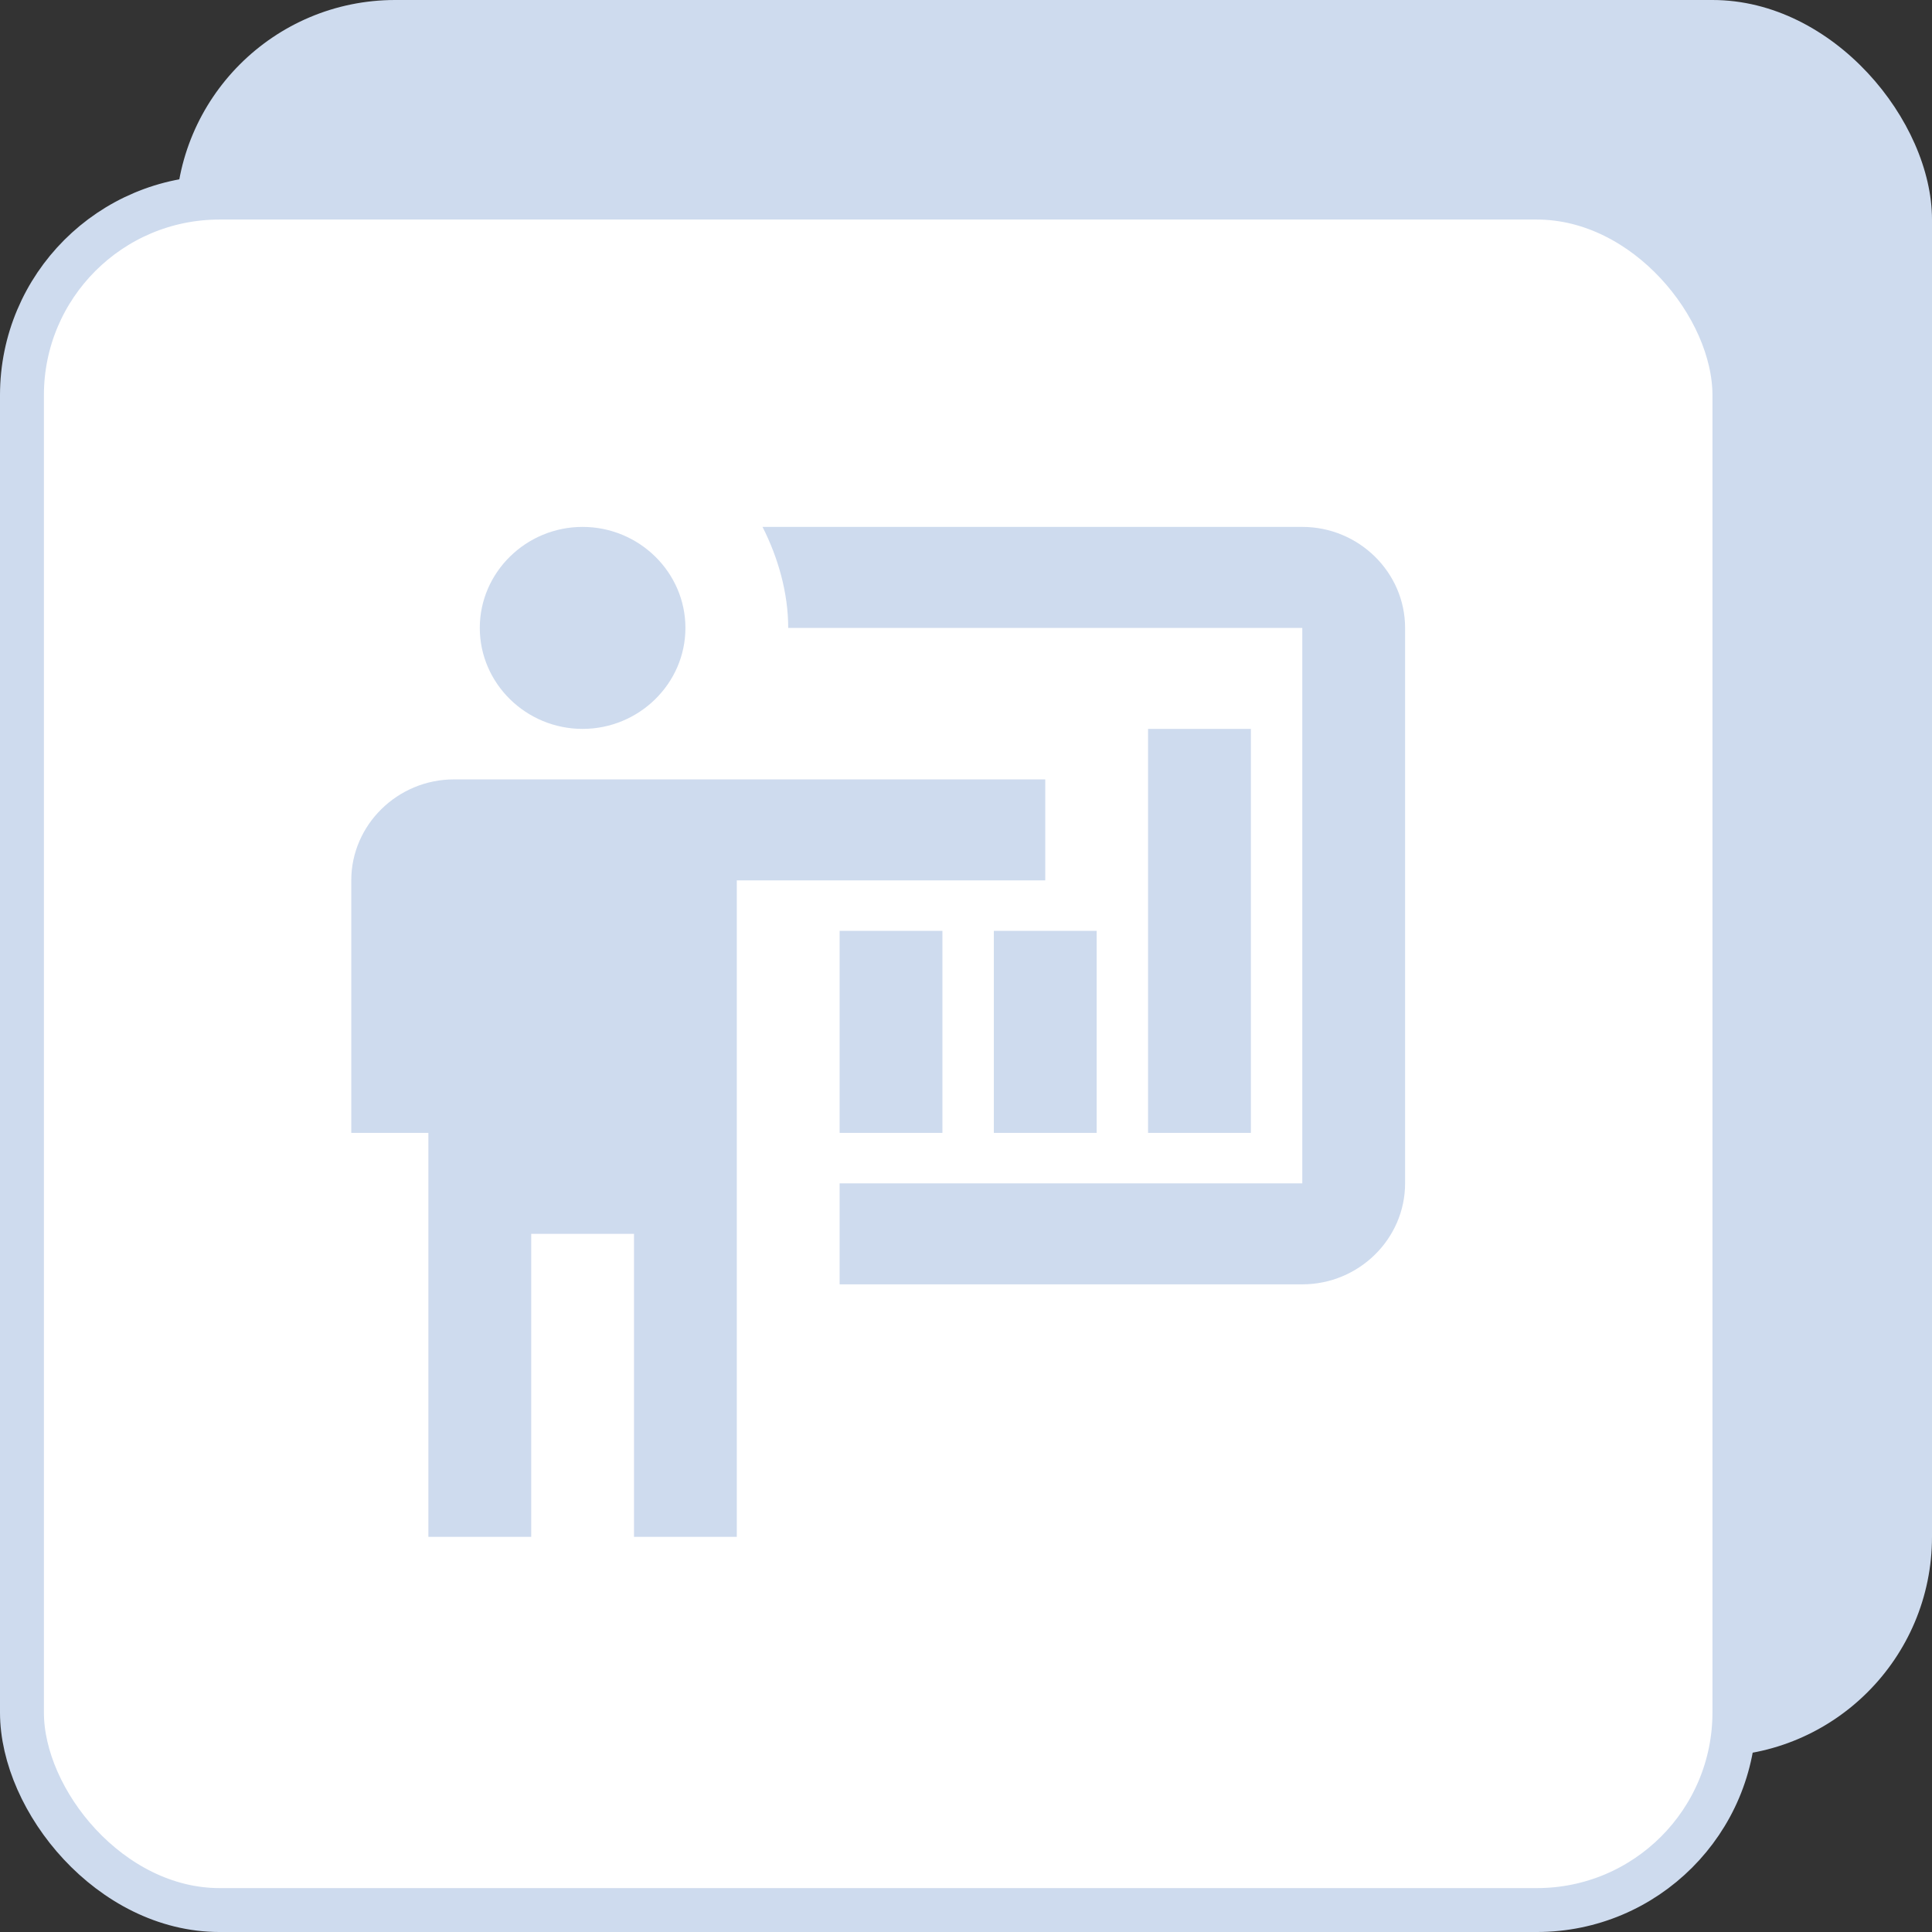
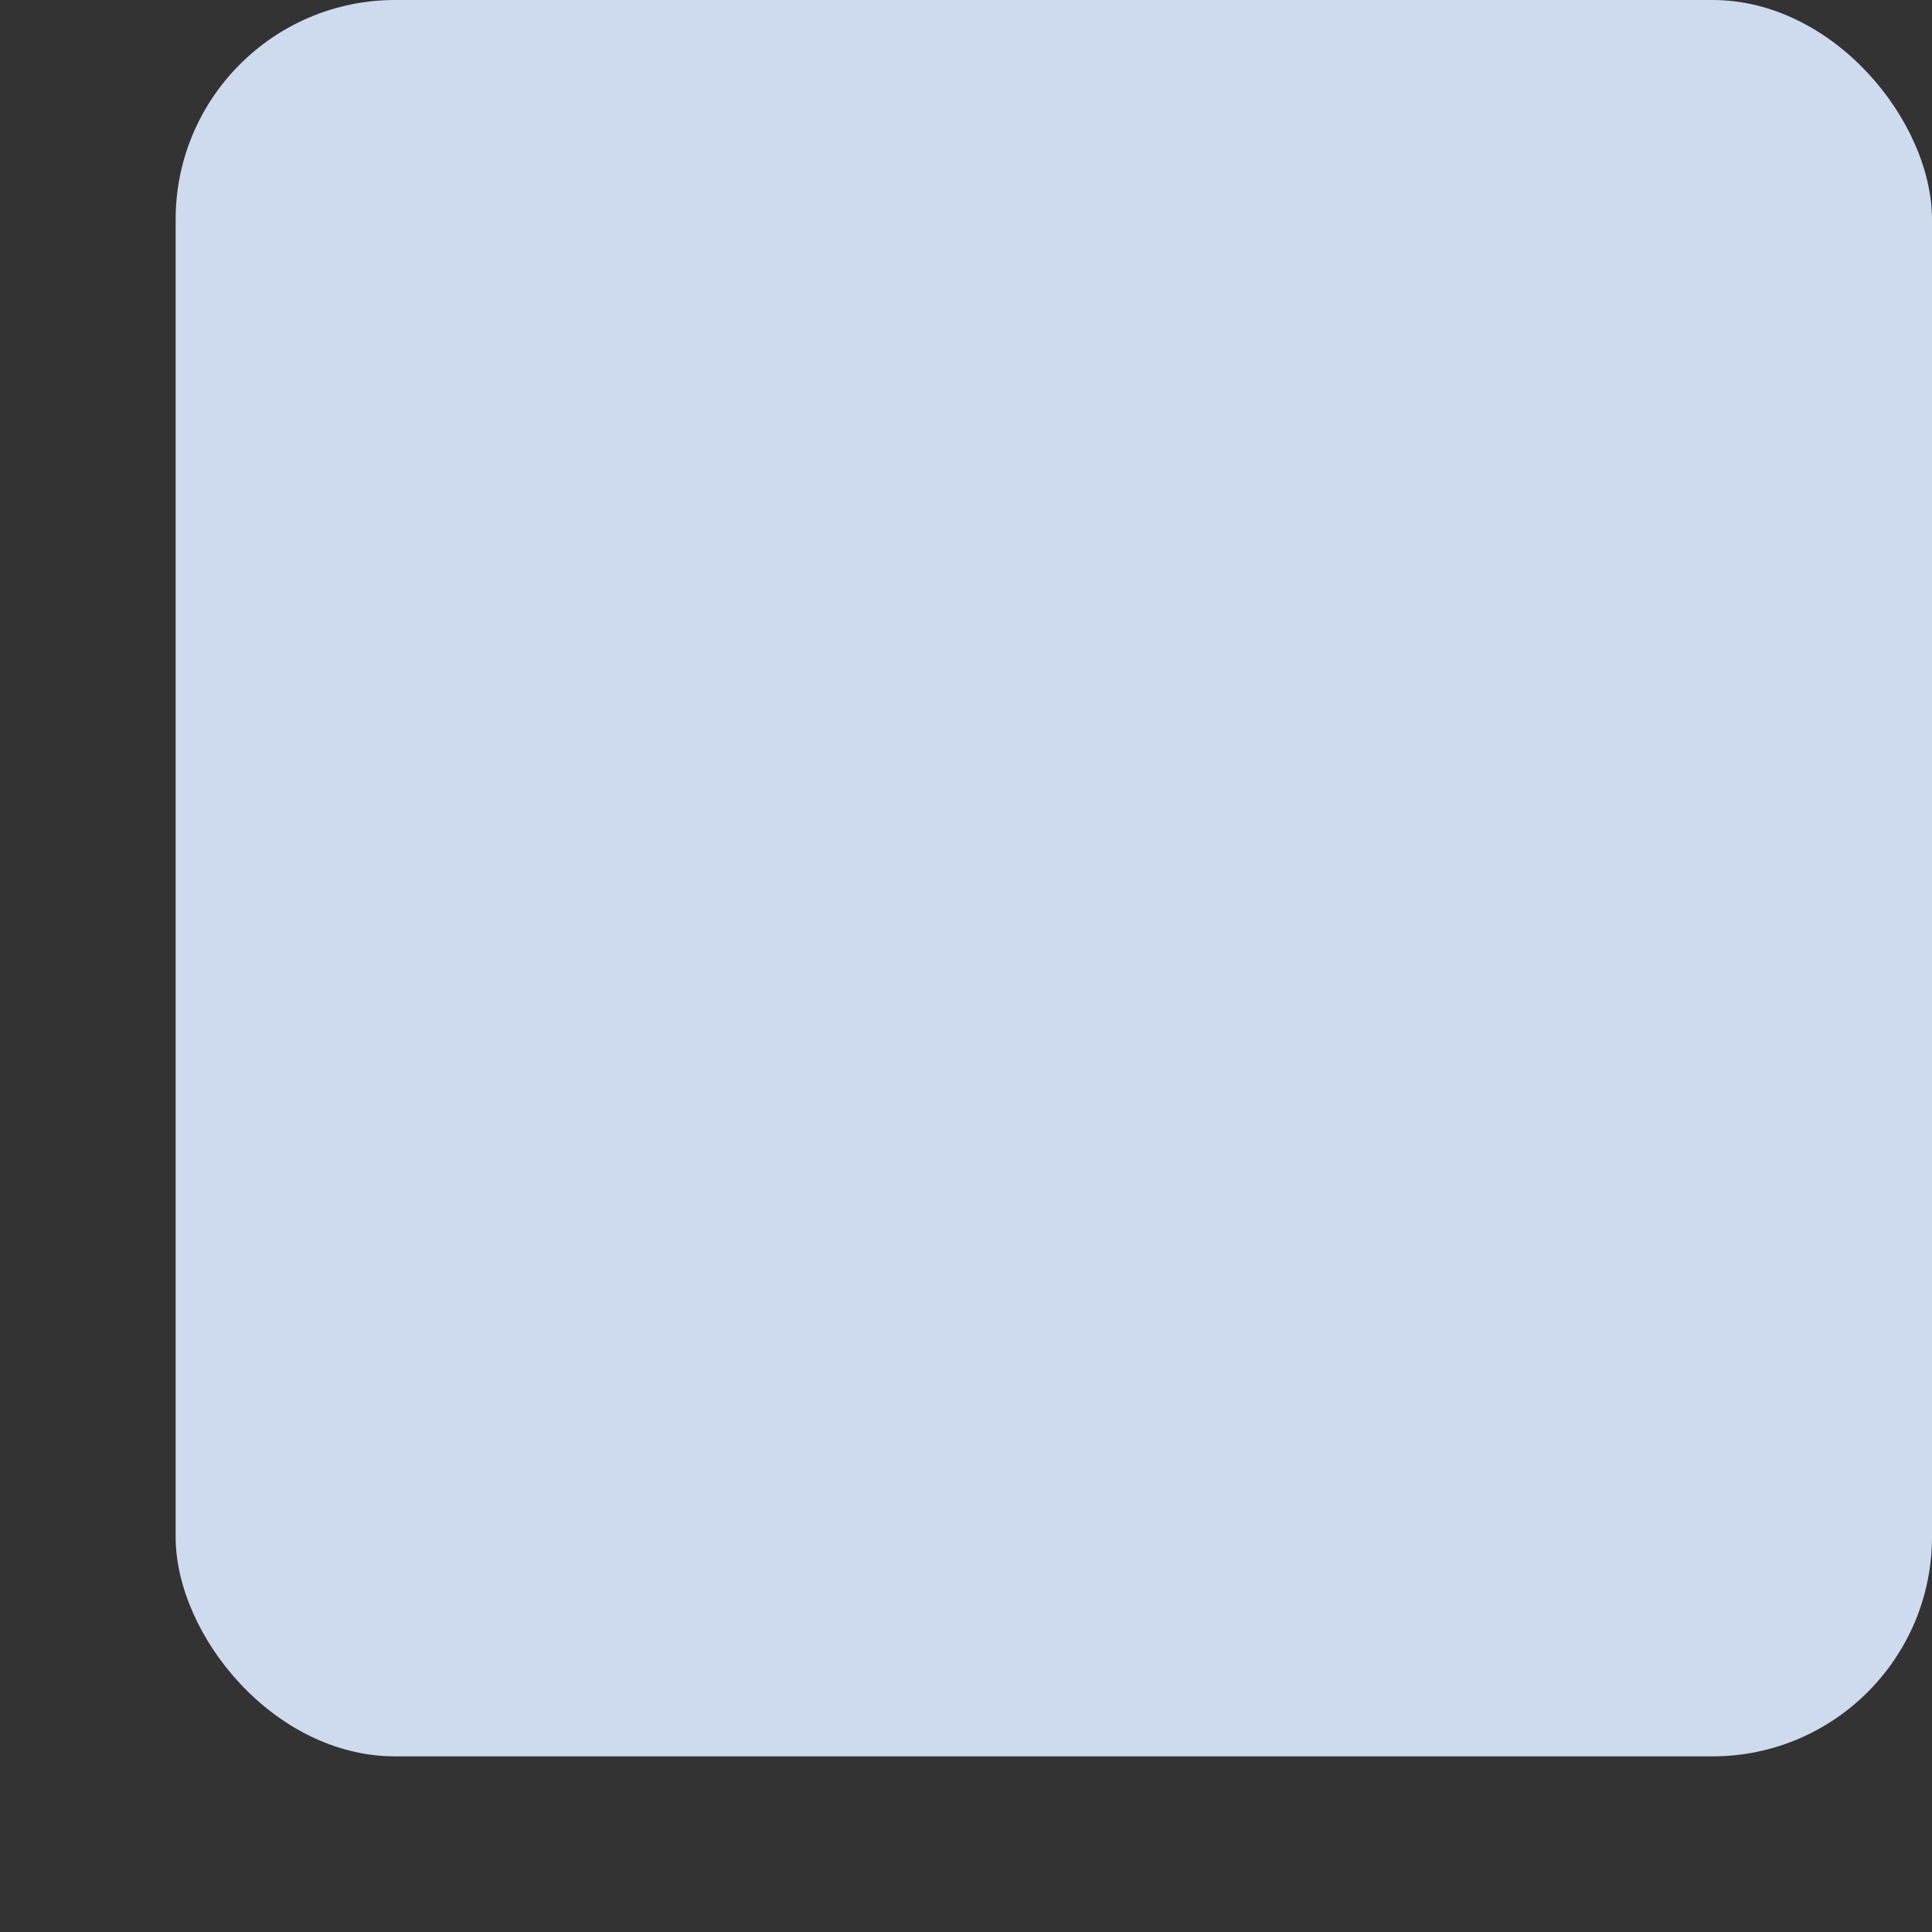
<svg xmlns="http://www.w3.org/2000/svg" width="44" height="44" viewBox="0 0 44 44" fill="none">
  <rect x="0" y="0" width="44" height="44" fill="#333333" stroke="none" />
  <rect x="4" width="40" height="40" rx="5" fill="#CEDBEE" />
-   <rect x="0.5" y="4.5" width="39" height="39" rx="4.5" fill="white" stroke="#CEDBEE" />
-   <path d="M29.659 29.25C30.946 29.25 32 28.215 32 26.95V14.3C32 13.035 30.946 12 29.659 12H17.366C17.717 12.69 17.951 13.495 17.951 14.3H29.659V26.95H19.122V29.25M23.805 17.75V20.05H16.78V35H14.439V28.1H12.098V35H9.756V25.8H8V20.05C8 18.785 9.054 17.75 10.341 17.75H23.805ZM15.61 14.3C15.61 15.565 14.556 16.6 13.268 16.6C11.98 16.6 10.927 15.565 10.927 14.3C10.927 13.035 11.98 12 13.268 12C14.556 12 15.61 13.035 15.61 14.3ZM26.146 16.6H28.488V25.8H26.146V16.6ZM22.634 21.2H24.976V25.8H22.634V21.2ZM19.122 21.2H21.463V25.8H19.122V21.2Z" fill="#CEDBEE" />
+   <path d="M29.659 29.25C30.946 29.25 32 28.215 32 26.95V14.3C32 13.035 30.946 12 29.659 12H17.366C17.717 12.69 17.951 13.495 17.951 14.3H29.659V26.95H19.122V29.25M23.805 17.75V20.05H16.78V35H14.439V28.1H12.098V35H9.756V25.8H8V20.05C8 18.785 9.054 17.75 10.341 17.75H23.805ZM15.61 14.3C15.61 15.565 14.556 16.6 13.268 16.6C11.98 16.6 10.927 15.565 10.927 14.3C10.927 13.035 11.98 12 13.268 12C14.556 12 15.61 13.035 15.61 14.3ZM26.146 16.6H28.488V25.8H26.146V16.6ZM22.634 21.2H24.976V25.8H22.634ZM19.122 21.2H21.463V25.8H19.122V21.2Z" fill="#CEDBEE" />
</svg>